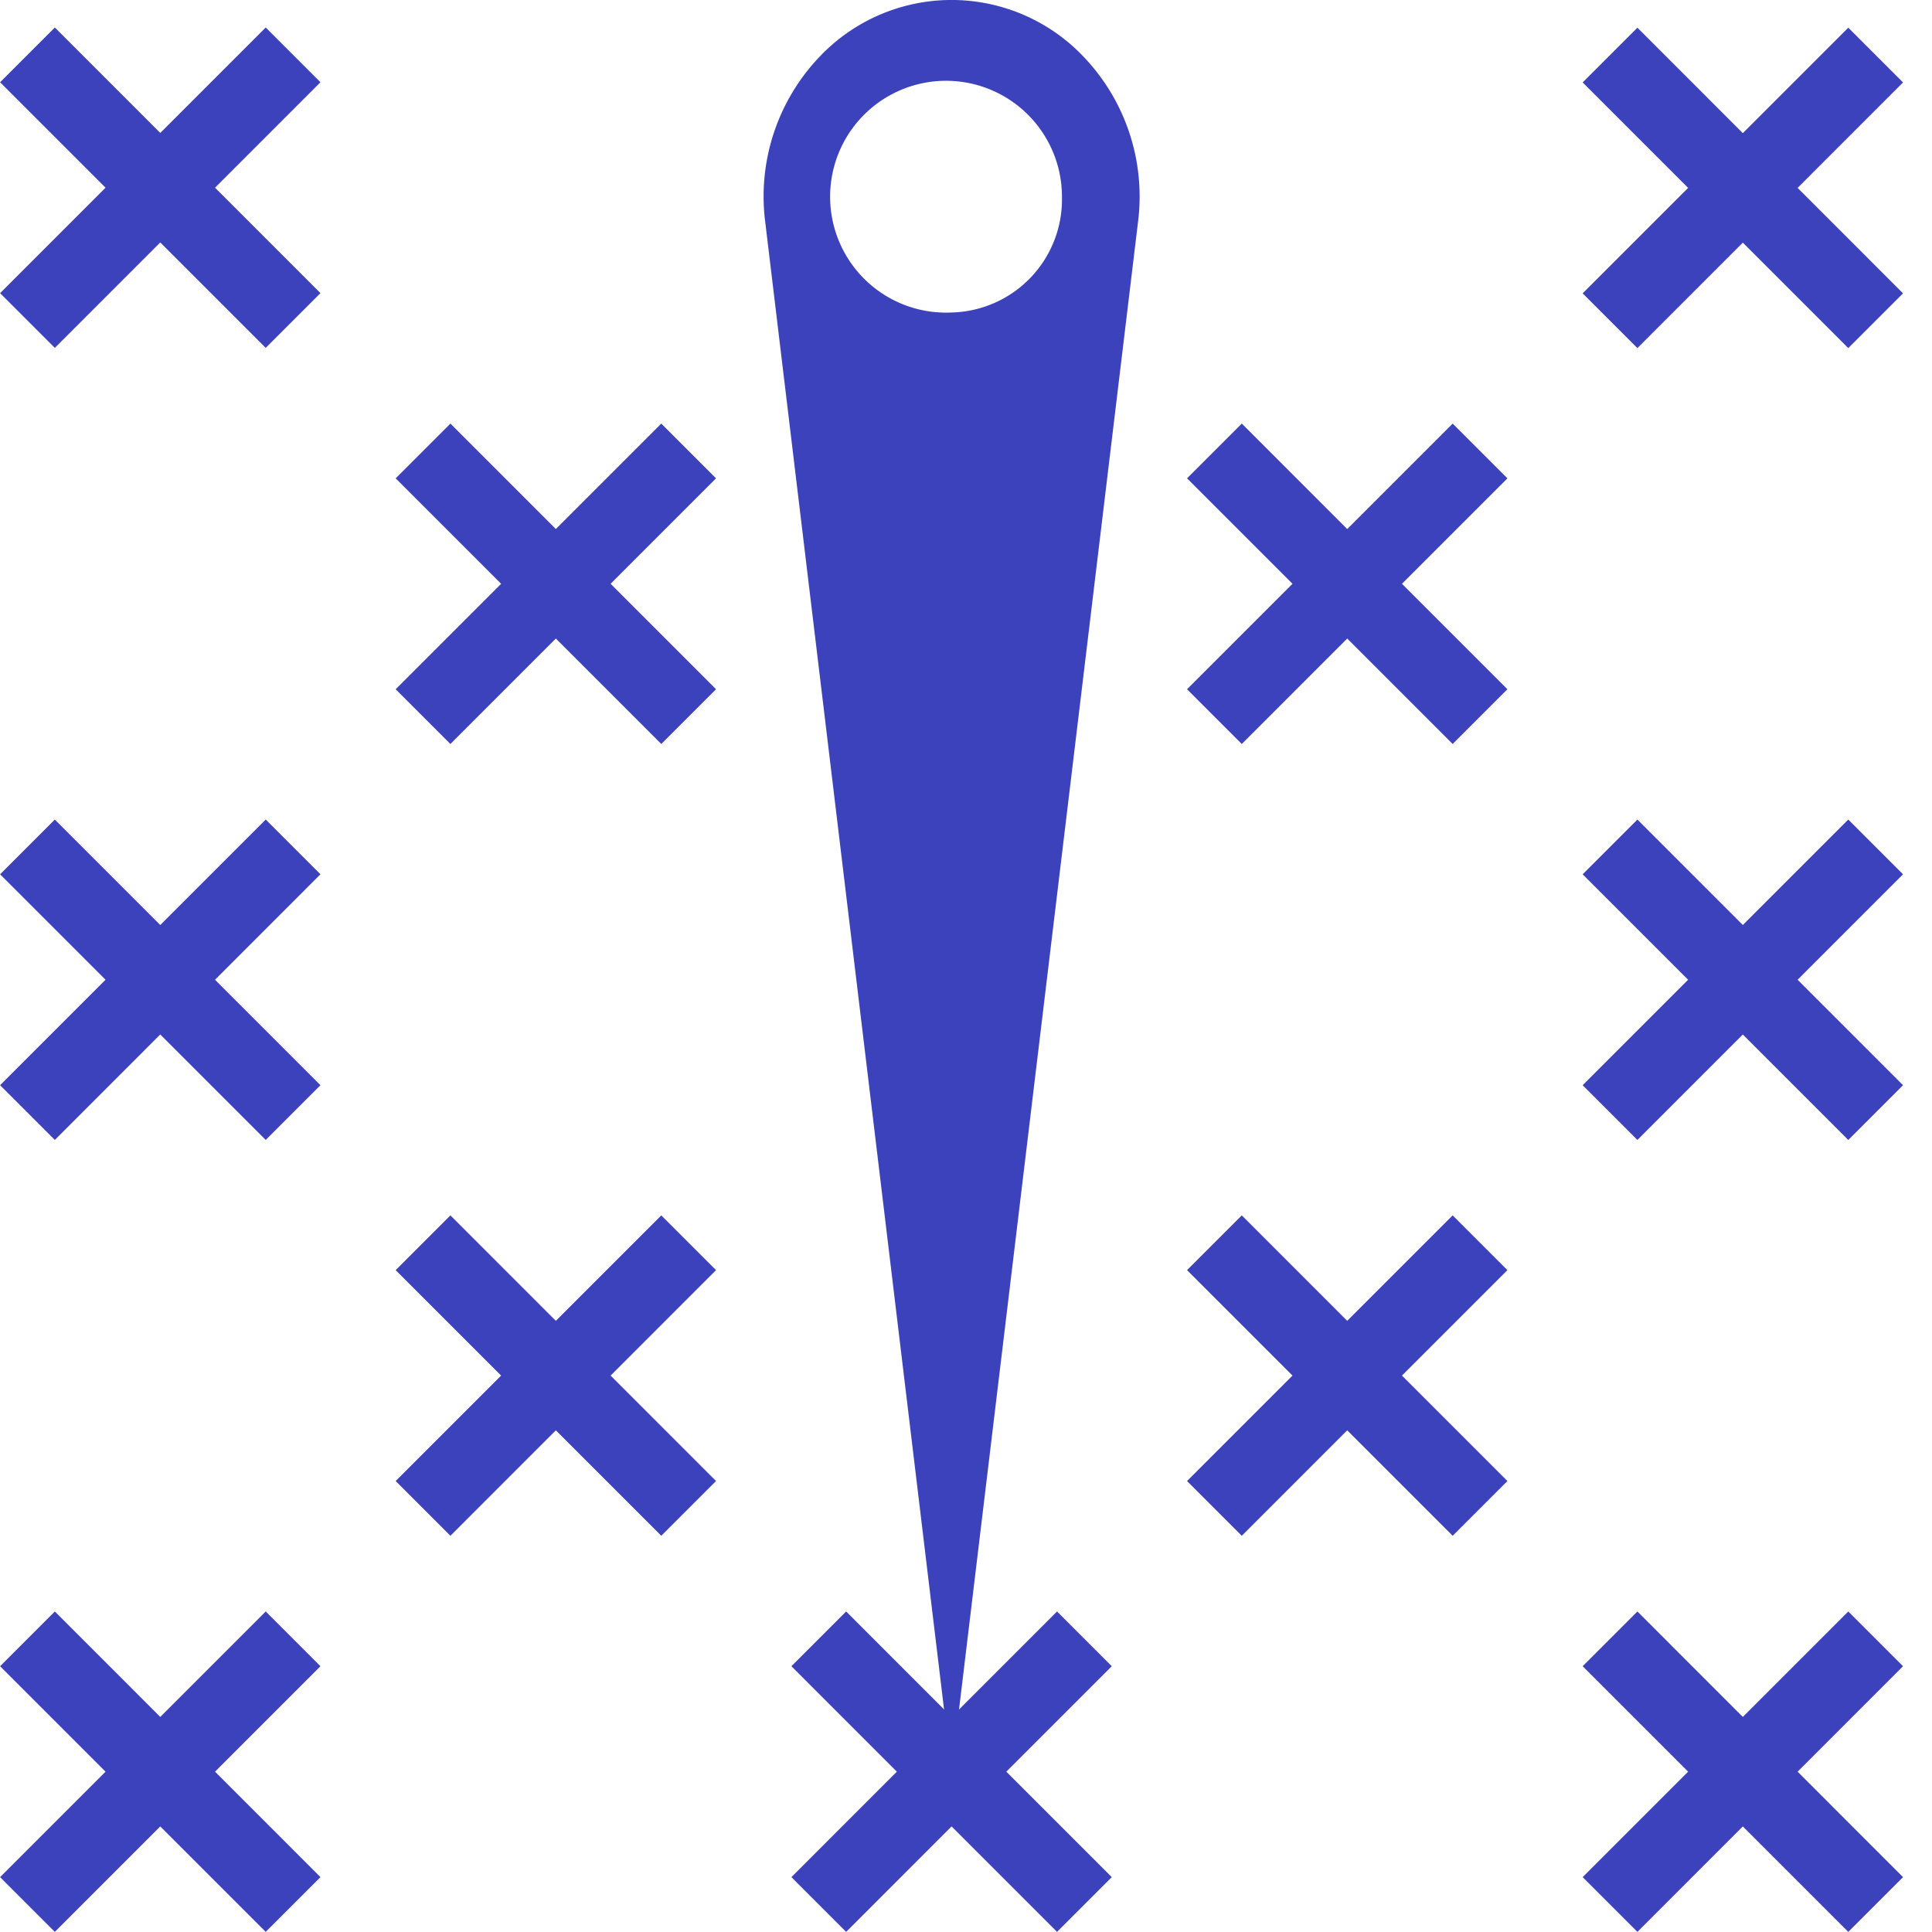
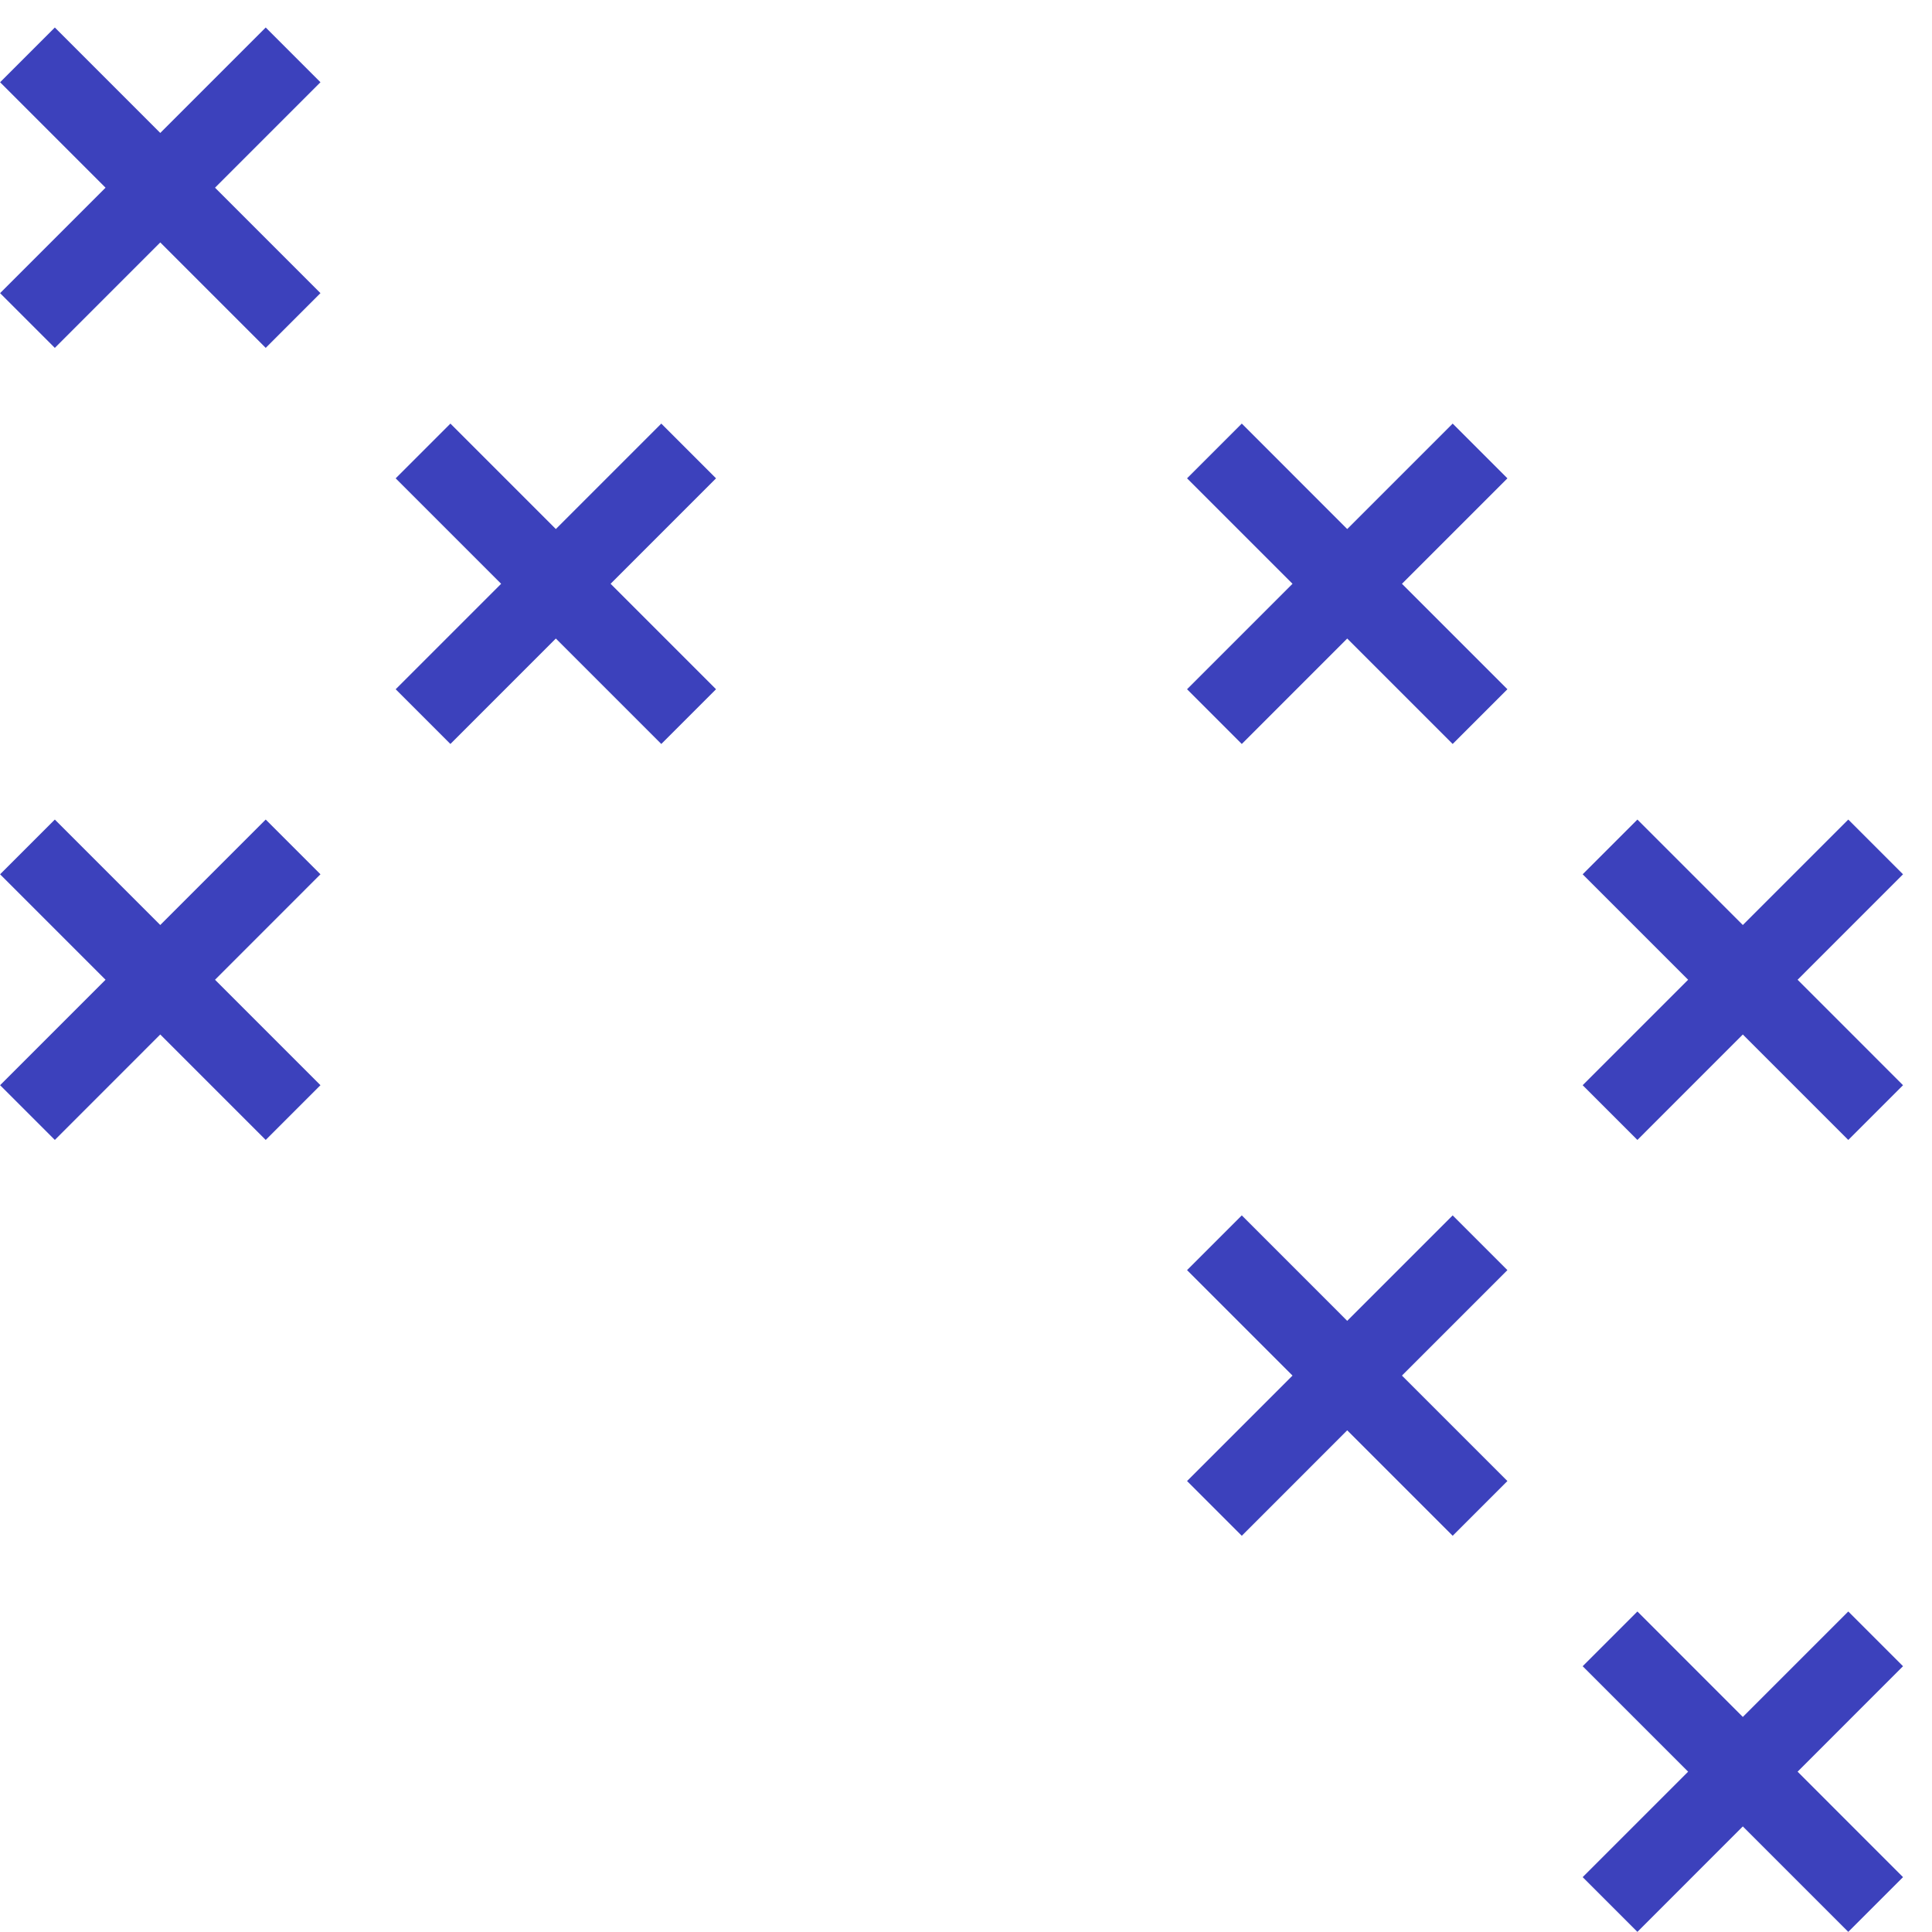
<svg xmlns="http://www.w3.org/2000/svg" width="60" height="60" viewBox="0 0 60 60">
  <g id="Magic-Touch-Icon-3">
    <g id="Group_605" data-name="Group 605" transform="translate(0)">
      <g id="Group_543" data-name="Group 543" transform="translate(0 0.858)">
        <path id="Path_868" data-name="Path 868" d="M10634.236,1272.2l-3.275,3.275-3.274-3.275-1.7,1.7,3.275,3.275-3.275,3.275,1.7,1.7,3.274-3.275,3.275,3.275,1.7-1.7-3.274-3.275,3.274-3.275Z" transform="translate(-10625.984 -1272.204)" fill="#3c41bc" />
        <path id="Path_869" data-name="Path 869" d="M10676.9,1314.87l-3.275,3.275-3.274-3.275-1.7,1.7,3.275,3.275-3.275,3.275,1.7,1.7,3.274-3.275,3.275,3.275,1.7-1.7-3.274-3.275,3.274-3.275Z" transform="translate(-10656.363 -1302.573)" fill="#3c41bc" />
        <path id="Path_870" data-name="Path 870" d="M10762.236,1314.87l-3.275,3.275-3.274-3.275-1.7,1.7,3.275,3.275-3.275,3.275,1.7,1.7,3.274-3.275,3.275,3.275,1.7-1.7-3.275-3.275,3.275-3.275Z" transform="translate(-10717.122 -1302.573)" fill="#3c41bc" />
-         <path id="Path_871" data-name="Path 871" d="M10806.6,1273.906l-1.7-1.7-3.275,3.275-3.274-3.275-1.7,1.7,3.275,3.275-3.275,3.275,1.7,1.7,3.274-3.275,3.275,3.275,1.7-1.7-3.274-3.275Z" transform="translate(-10747.5 -1272.204)" fill="#3c41bc" />
        <path id="Path_872" data-name="Path 872" d="M10634.236,1357.537l-3.275,3.275-3.274-3.275-1.7,1.7,3.275,3.275-3.275,3.275,1.7,1.7,3.274-3.275,3.275,3.275,1.7-1.7-3.274-3.275,3.274-3.275Z" transform="translate(-10625.984 -1332.943)" fill="#3c41bc" />
-         <path id="Path_873" data-name="Path 873" d="M10676.9,1400.2l-3.275,3.275-3.274-3.275-1.7,1.7,3.275,3.275-3.275,3.275,1.7,1.7,3.274-3.275,3.275,3.275,1.7-1.7-3.274-3.275,3.274-3.275Z" transform="translate(-10656.363 -1363.313)" fill="#3c41bc" />
        <path id="Path_874" data-name="Path 874" d="M10762.236,1400.2l-3.275,3.275-3.274-3.275-1.7,1.7,3.275,3.275-3.275,3.275,1.7,1.7,3.274-3.275,3.275,3.275,1.7-1.7-3.275-3.275,3.275-3.275Z" transform="translate(-10717.122 -1363.313)" fill="#3c41bc" />
        <path id="Path_875" data-name="Path 875" d="M10804.9,1357.537l-3.275,3.275-3.274-3.275-1.7,1.7,3.275,3.275-3.275,3.275,1.7,1.7,3.274-3.275,3.275,3.275,1.7-1.7-3.274-3.275,3.274-3.275Z" transform="translate(-10747.5 -1332.943)" fill="#3c41bc" />
-         <path id="Path_876" data-name="Path 876" d="M10634.236,1442.87l-3.275,3.275-3.274-3.275-1.7,1.7,3.275,3.275-3.275,3.275,1.7,1.7,3.274-3.275,3.275,3.275,1.7-1.7-3.274-3.275,3.274-3.275Z" transform="translate(-10625.984 -1393.682)" fill="#3c41bc" />
-         <path id="Path_877" data-name="Path 877" d="M10719.569,1442.87l-3.275,3.275-3.274-3.275-1.7,1.7,3.274,3.275-3.274,3.275,1.7,1.7,3.274-3.275,3.275,3.275,1.7-1.7-3.275-3.275,3.275-3.275Z" transform="translate(-10686.742 -1393.682)" fill="#3c41bc" />
+         <path id="Path_877" data-name="Path 877" d="M10719.569,1442.87Z" transform="translate(-10686.742 -1393.682)" fill="#3c41bc" />
        <path id="Path_878" data-name="Path 878" d="M10804.9,1442.87l-3.275,3.275-3.274-3.275-1.7,1.7,3.275,3.275-3.275,3.275,1.7,1.7,3.274-3.275,3.275,3.275,1.7-1.7-3.274-3.275,3.274-3.275Z" transform="translate(-10747.5 -1393.682)" fill="#3c41bc" />
      </g>
-       <path id="Path_879" data-name="Path 879" d="M10718.142,1270.857h0a5.649,5.649,0,0,0-8.252,0h0a6.281,6.281,0,0,0-1.67,5.031h0l5.795,48.2,5.8-48.2h0A6.281,6.281,0,0,0,10718.142,1270.857Zm-4.126,7.915a3.6,3.6,0,1,1,3.428-3.591A3.513,3.513,0,0,1,10714.016,1278.772Z" transform="translate(-10684.464 -1269.067)" fill="#3c41bc" />
    </g>
  </g>
</svg>